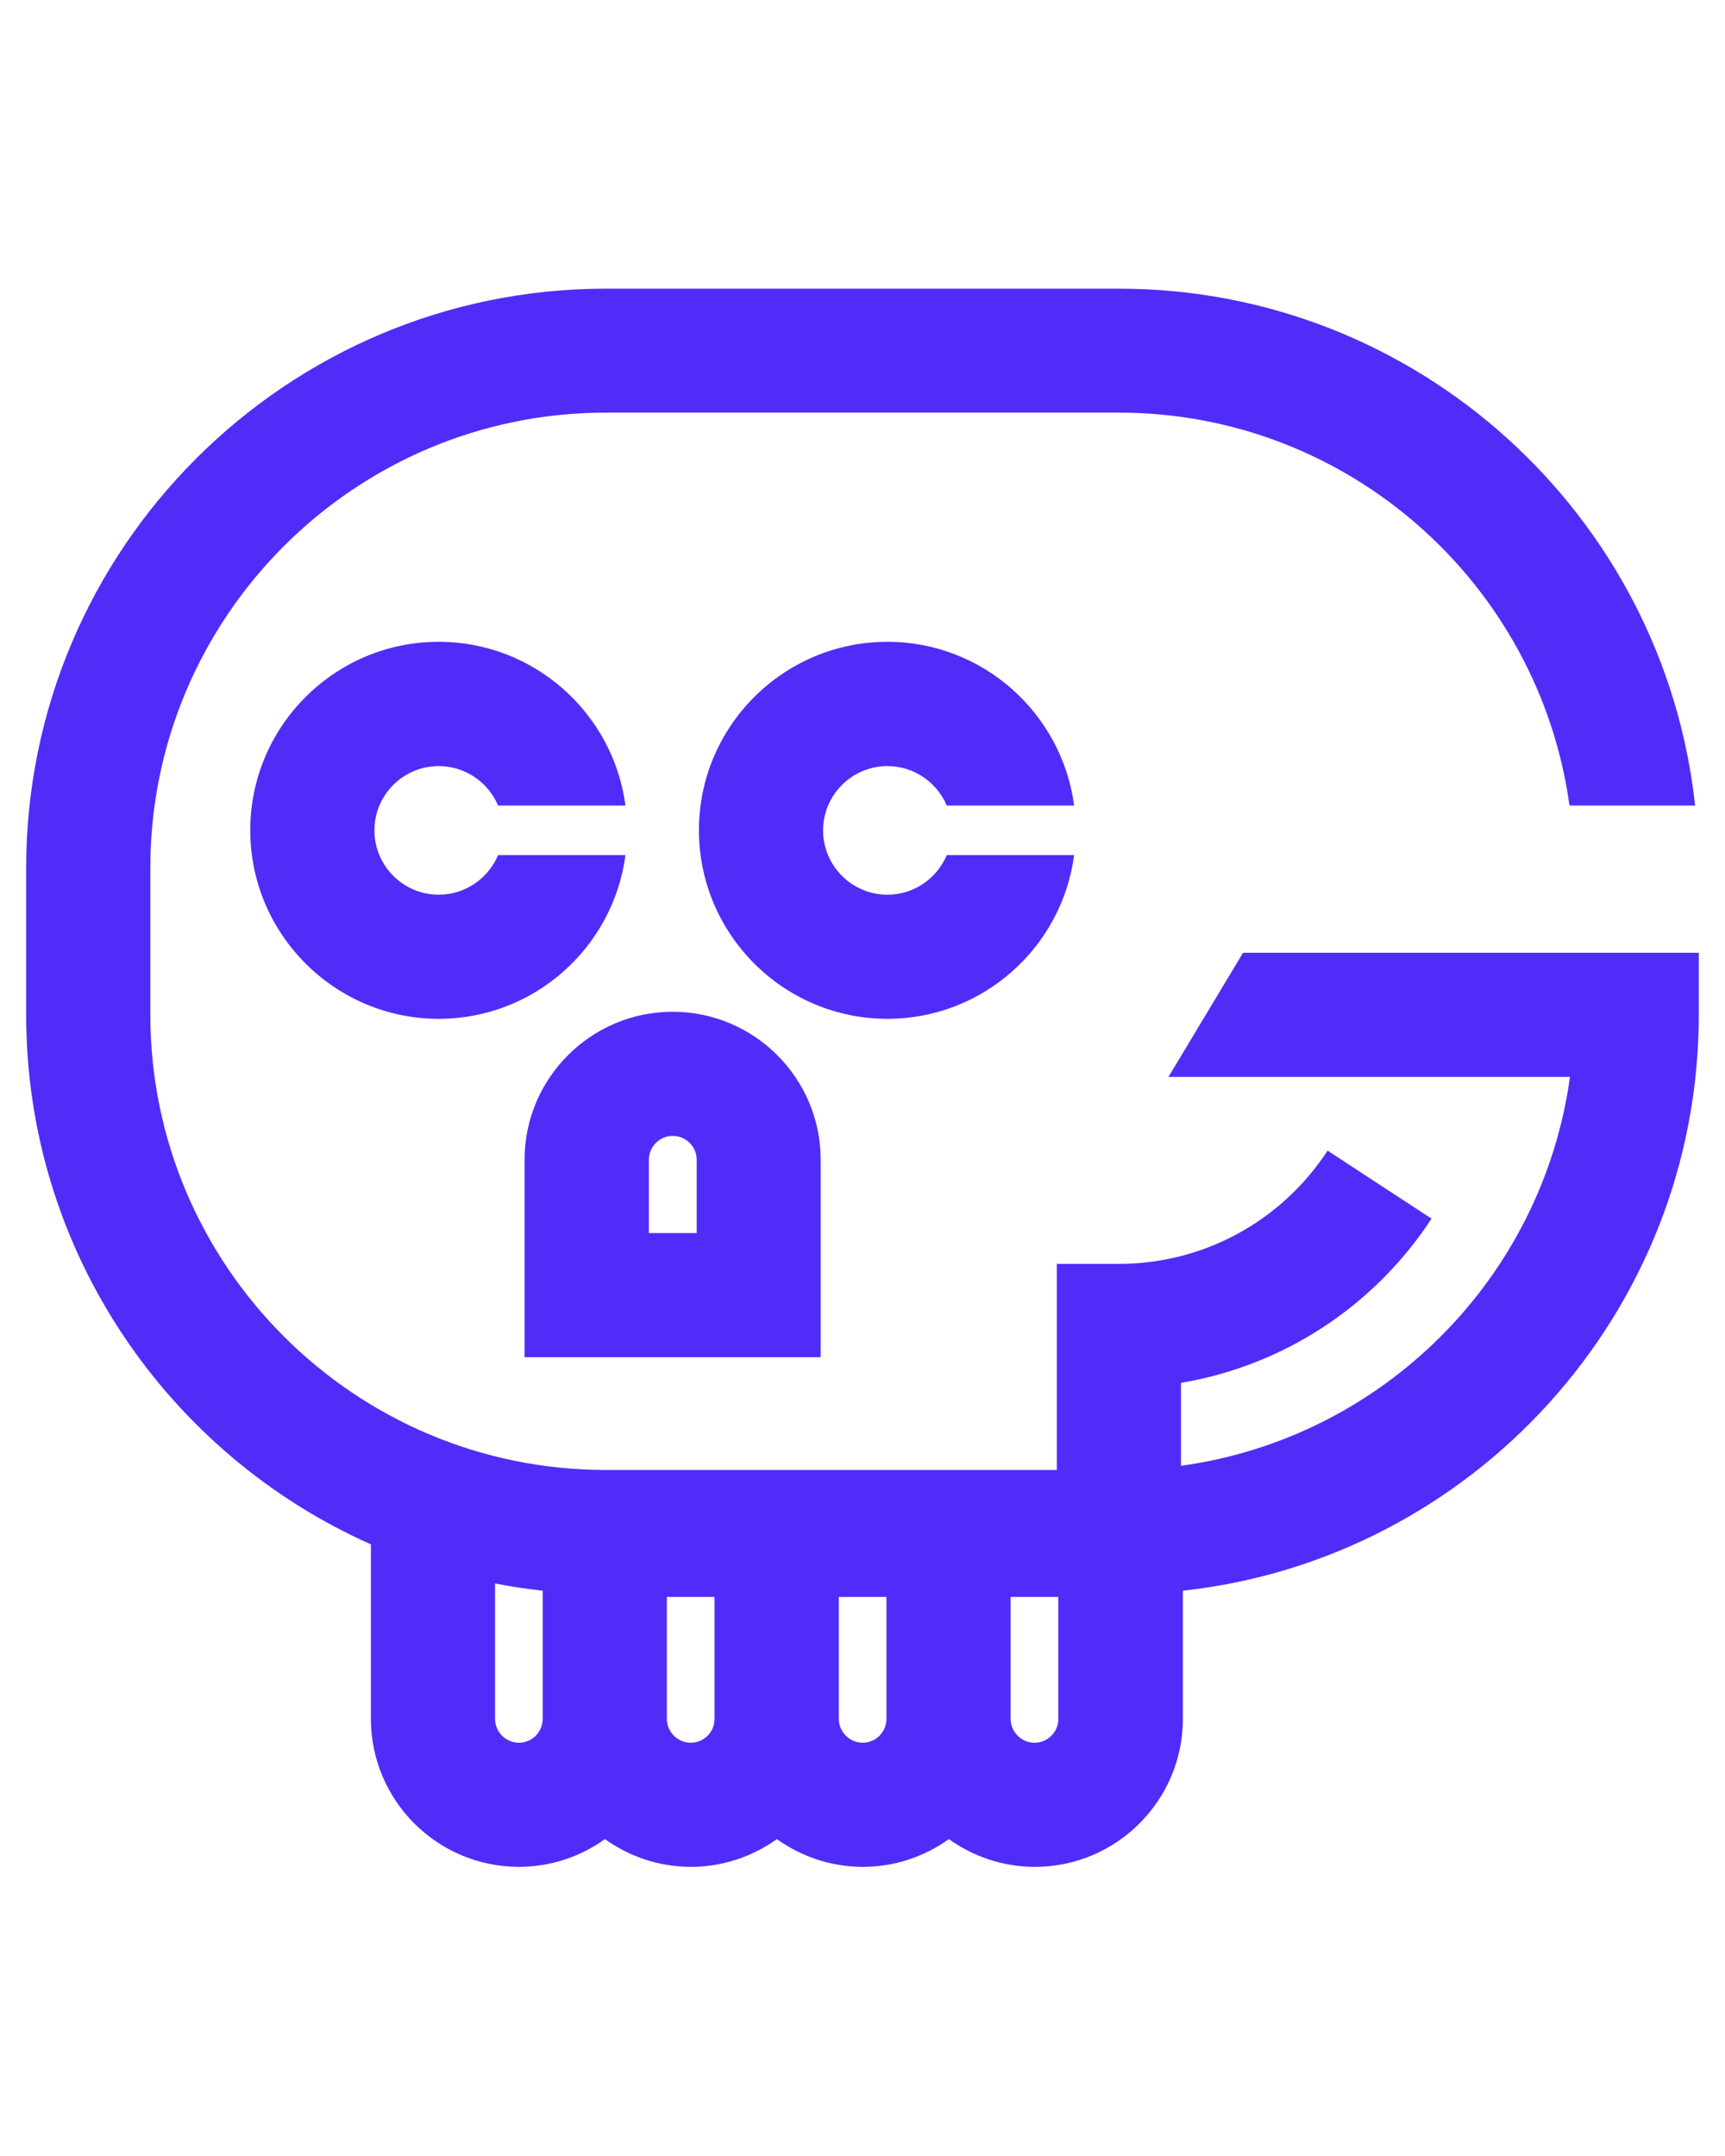
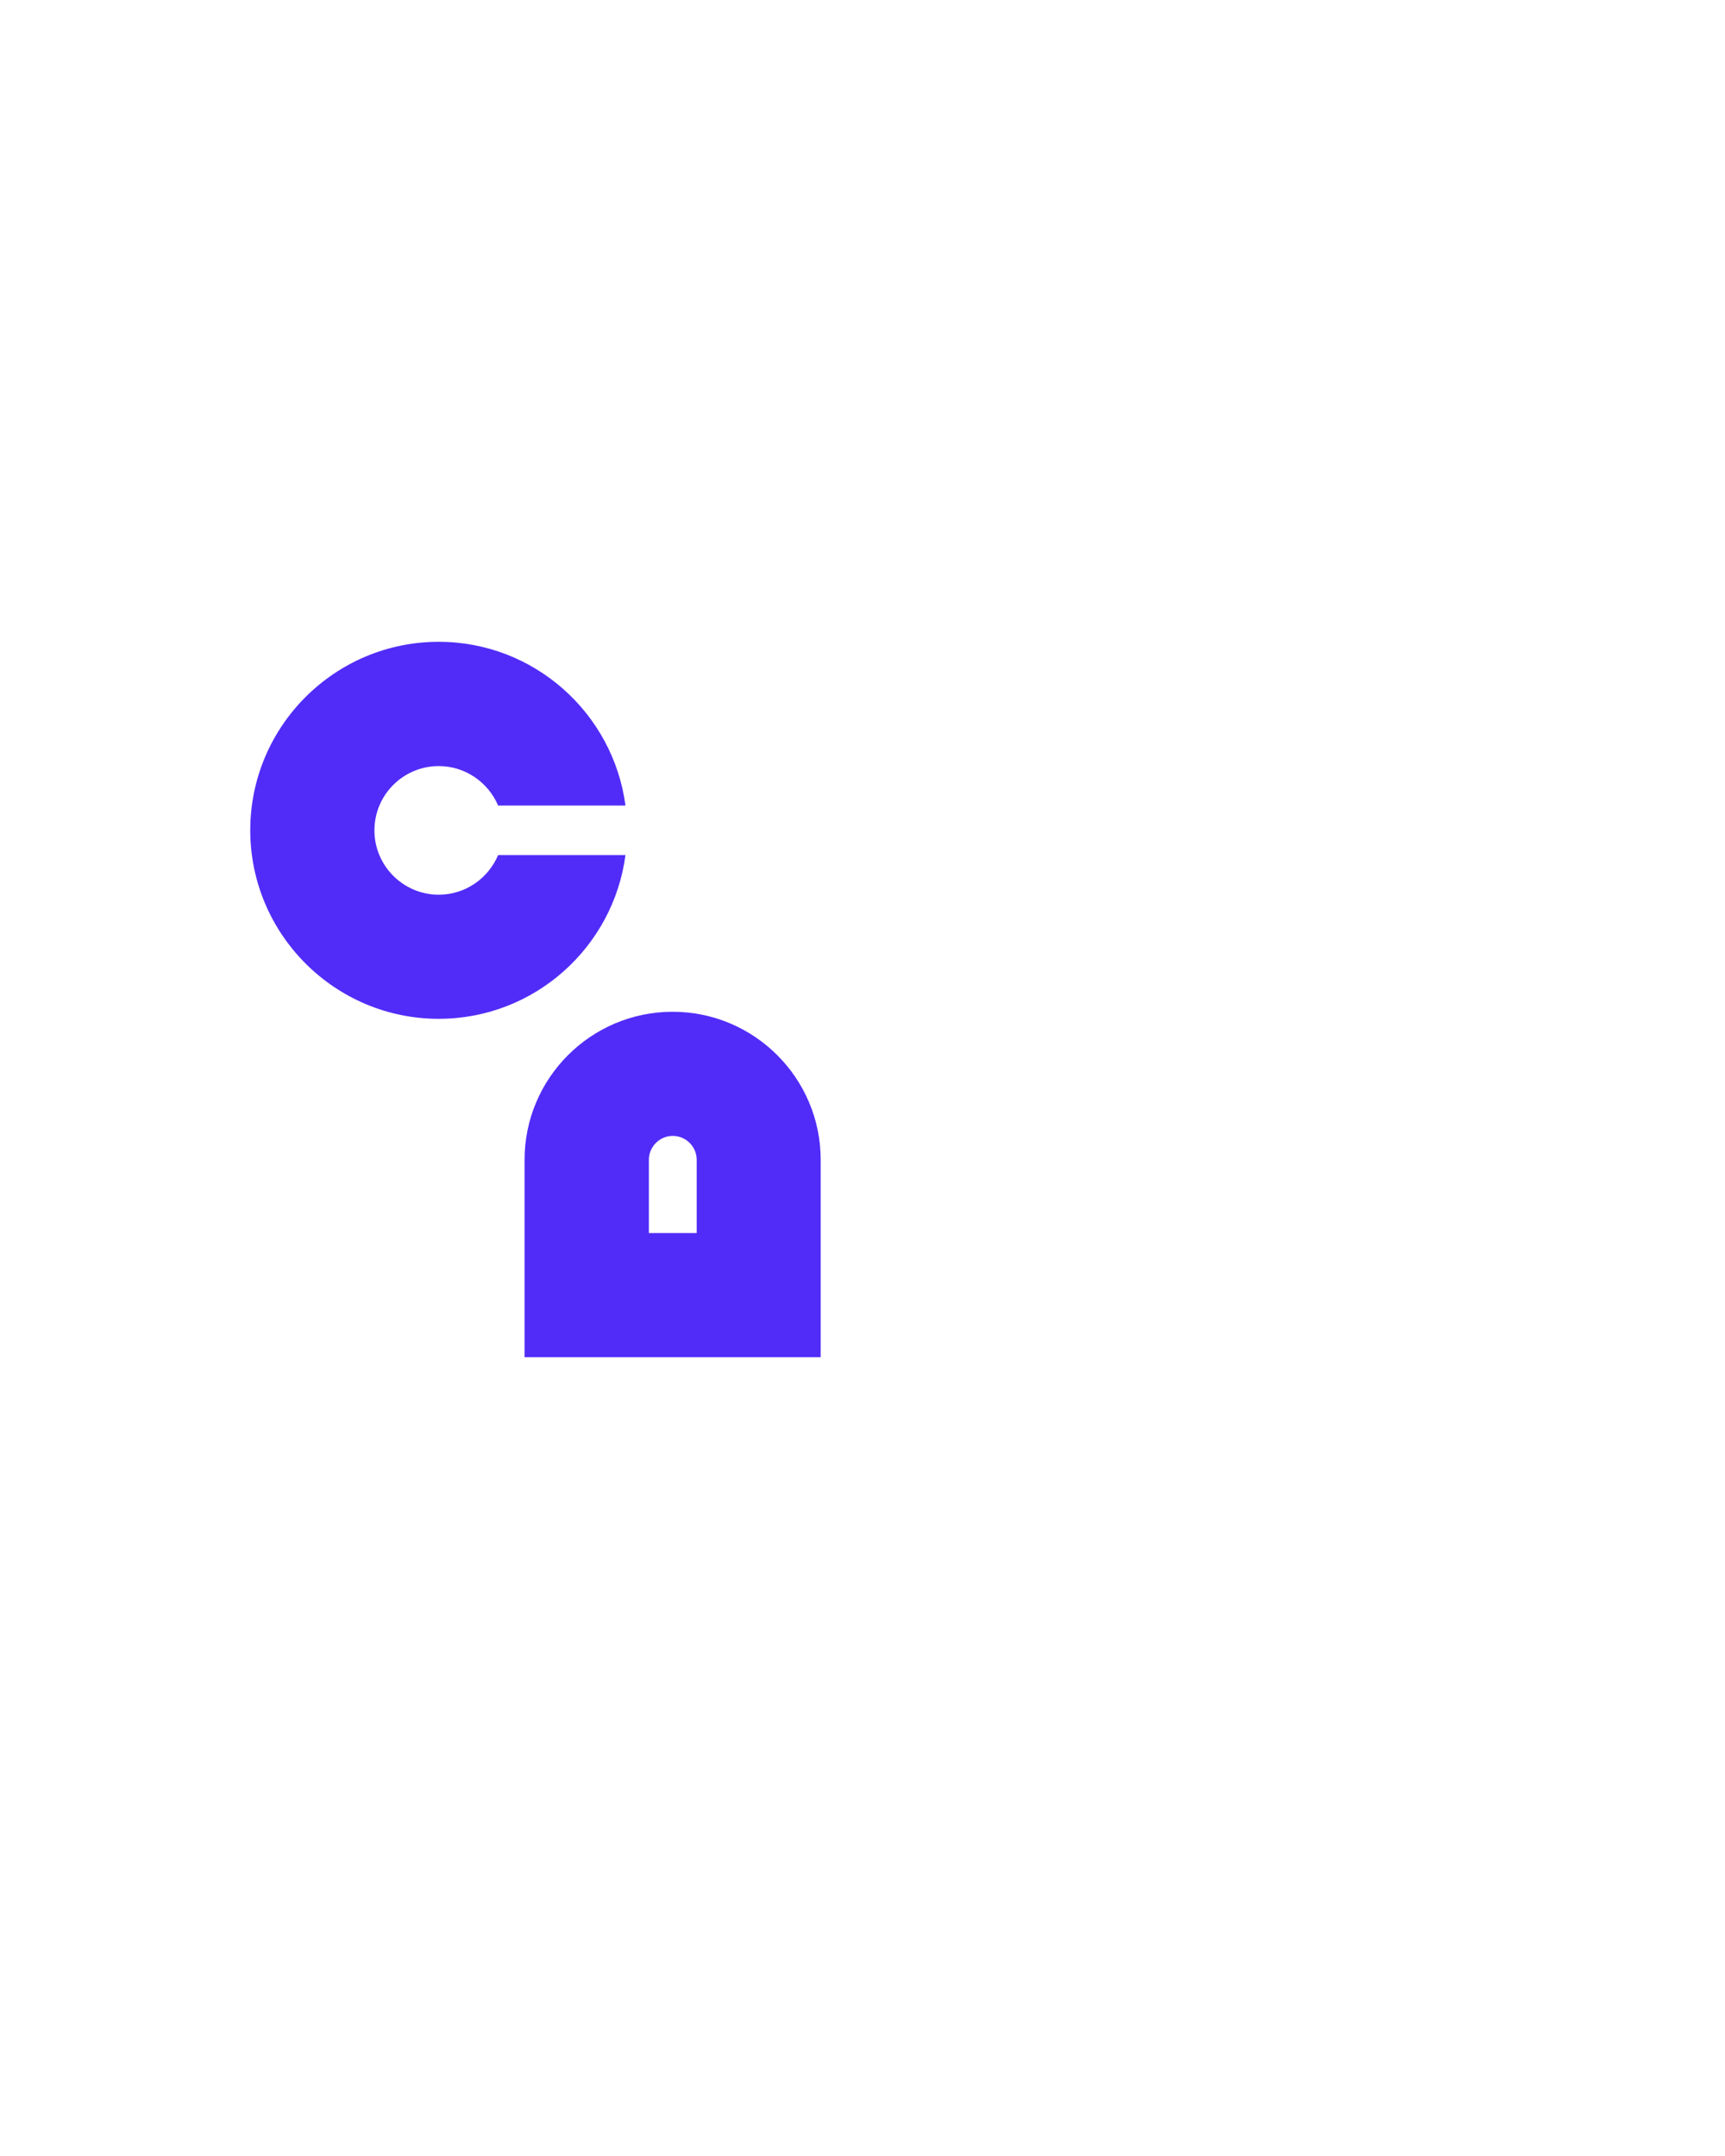
<svg xmlns="http://www.w3.org/2000/svg" version="1.0" preserveAspectRatio="xMidYMid meet" height="1000" viewBox="0 0 600 750" zoomAndPan="magnify" width="800">
  <defs>
    <clipPath id="7f4bbcbac2">
-       <path clip-rule="nonzero" d="M 9 100.418 L 591 100.418 L 591 649.418 L 9 649.418 Z M 9 100.418" />
-     </clipPath>
+       </clipPath>
  </defs>
  <path fill-rule="nonzero" fill-opacity="1" d="M 285.457 403.453 C 285.457 375.059 262.355 351.961 233.957 351.961 C 205.559 351.961 182.457 375.059 182.457 403.453 L 182.457 472.125 L 285.457 472.125 Z M 242.27 428.949 L 225.699 428.949 L 225.699 403.453 C 225.699 398.879 229.438 395.141 234.012 395.141 C 238.59 395.141 242.328 398.879 242.328 403.453 L 242.328 428.949 Z M 242.27 428.949" fill="#512cf8" />
  <path fill-rule="nonzero" fill-opacity="1" d="M 152.609 266.496 C 161.871 266.496 169.848 272.188 173.254 280.219 L 217.555 280.219 C 213.312 248.141 185.805 223.262 152.609 223.262 C 116.453 223.262 87.047 252.66 87.047 288.809 C 87.047 324.961 116.453 354.414 152.609 354.414 C 185.863 354.414 213.312 329.535 217.555 297.457 L 173.254 297.457 C 169.848 305.547 161.871 311.238 152.609 311.238 C 140.277 311.238 130.234 301.195 130.234 288.867 C 130.234 276.539 140.223 266.496 152.609 266.496 Z M 152.609 266.496" fill="#512cf8" />
-   <path fill-rule="nonzero" fill-opacity="1" d="M 308.668 266.496 C 317.93 266.496 325.906 272.188 329.312 280.219 L 373.613 280.219 C 369.371 248.141 341.867 223.262 308.668 223.262 C 272.512 223.262 243.109 252.66 243.109 288.809 C 243.109 324.961 272.512 354.414 308.668 354.414 C 341.922 354.414 369.371 329.535 373.613 297.457 L 329.312 297.457 C 325.906 305.547 317.93 311.238 308.668 311.238 C 296.336 311.238 286.293 301.195 286.293 288.867 C 286.293 276.539 296.336 266.496 308.668 266.496 Z M 308.668 266.496" fill="#512cf8" />
  <g clip-path="url(#7f4bbcbac2)">
-     <path fill-rule="nonzero" fill-opacity="1" d="M 432.363 331.434 L 406.422 374.609 L 546.074 374.609 C 536.48 444.68 480.852 500.301 410.773 509.895 L 410.773 481.051 C 446.203 475.082 477.781 454.664 497.926 423.926 L 461.77 400.273 C 445.645 424.93 418.527 439.66 389.18 439.66 L 367.586 439.66 L 367.586 511.344 L 210.691 511.344 C 123.371 511.344 52.289 440.328 52.289 352.965 L 52.289 301.922 C 52.289 214.613 123.316 143.543 210.691 143.543 L 389.18 143.543 C 469.133 143.543 535.309 203.176 545.91 280.219 L 589.598 280.219 C 578.715 179.301 493.016 100.418 389.18 100.418 L 210.691 100.418 C 99.547 100.418 9.102 190.848 9.102 301.977 L 9.102 353.02 C 9.102 435.086 58.426 505.82 129.008 537.23 L 129.008 597.926 C 129.008 626.32 152.105 649.418 180.504 649.418 C 191.664 649.418 201.988 645.793 210.41 639.766 C 218.836 645.793 229.16 649.418 240.316 649.418 C 251.477 649.418 261.742 645.793 270.223 639.766 C 278.648 645.793 288.973 649.418 300.129 649.418 C 311.289 649.418 321.613 645.793 330.035 639.766 C 338.461 645.793 348.785 649.418 359.941 649.418 C 388.344 649.418 411.441 626.32 411.441 597.926 L 411.441 553.352 C 512.207 542.309 590.879 456.672 590.879 353.02 L 590.879 331.434 Z M 180.504 606.238 C 175.93 606.238 172.191 602.5 172.191 597.926 L 172.191 550.844 C 177.66 551.902 183.184 552.738 188.762 553.352 L 188.762 597.926 C 188.762 602.5 185.082 606.238 180.504 606.238 Z M 240.262 606.238 C 235.688 606.238 231.949 602.5 231.949 597.926 L 231.949 555.527 L 248.52 555.527 L 248.52 597.926 C 248.574 602.5 244.836 606.238 240.262 606.238 Z M 300.074 606.238 C 295.5 606.238 291.762 602.5 291.762 597.926 L 291.762 555.527 L 308.332 555.527 L 308.332 597.926 C 308.332 602.5 304.648 606.238 300.074 606.238 Z M 368.145 597.926 C 368.145 602.5 364.406 606.238 359.832 606.238 C 355.258 606.238 351.52 602.5 351.52 597.926 L 351.52 555.527 L 368.09 555.527 L 368.09 597.926 Z M 368.145 597.926" fill="#512cf8" />
-   </g>
+     </g>
</svg>